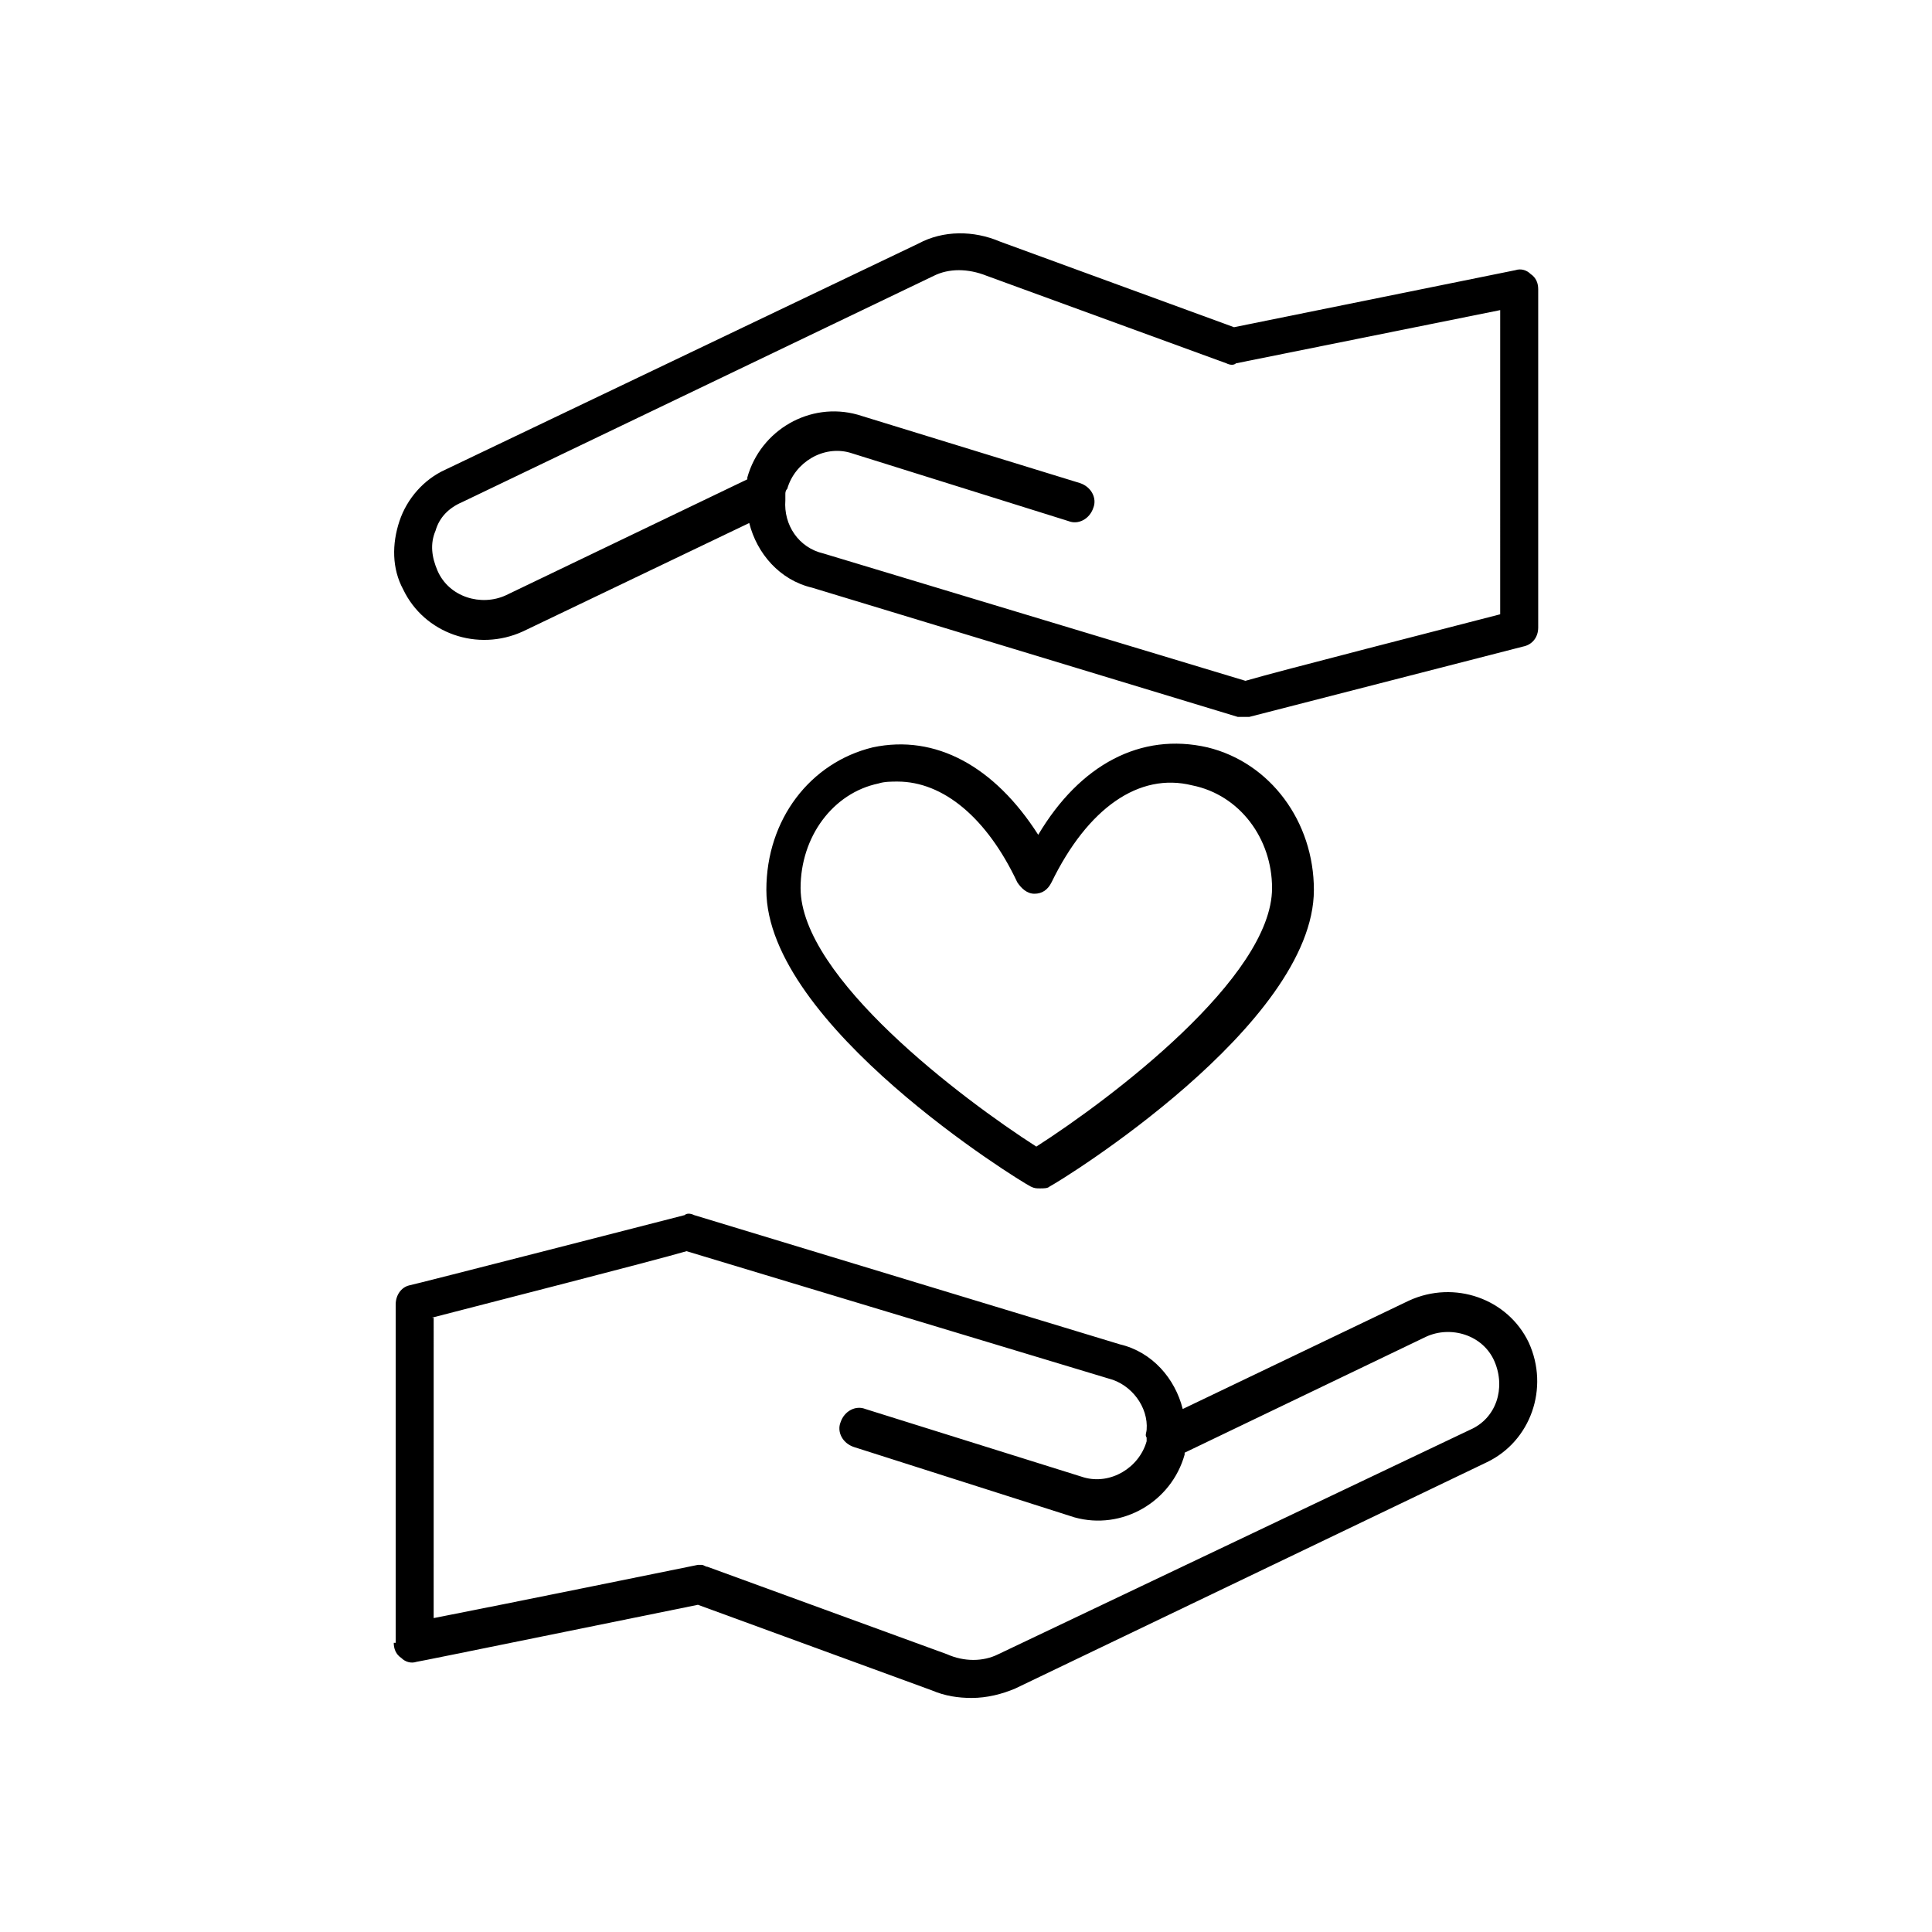
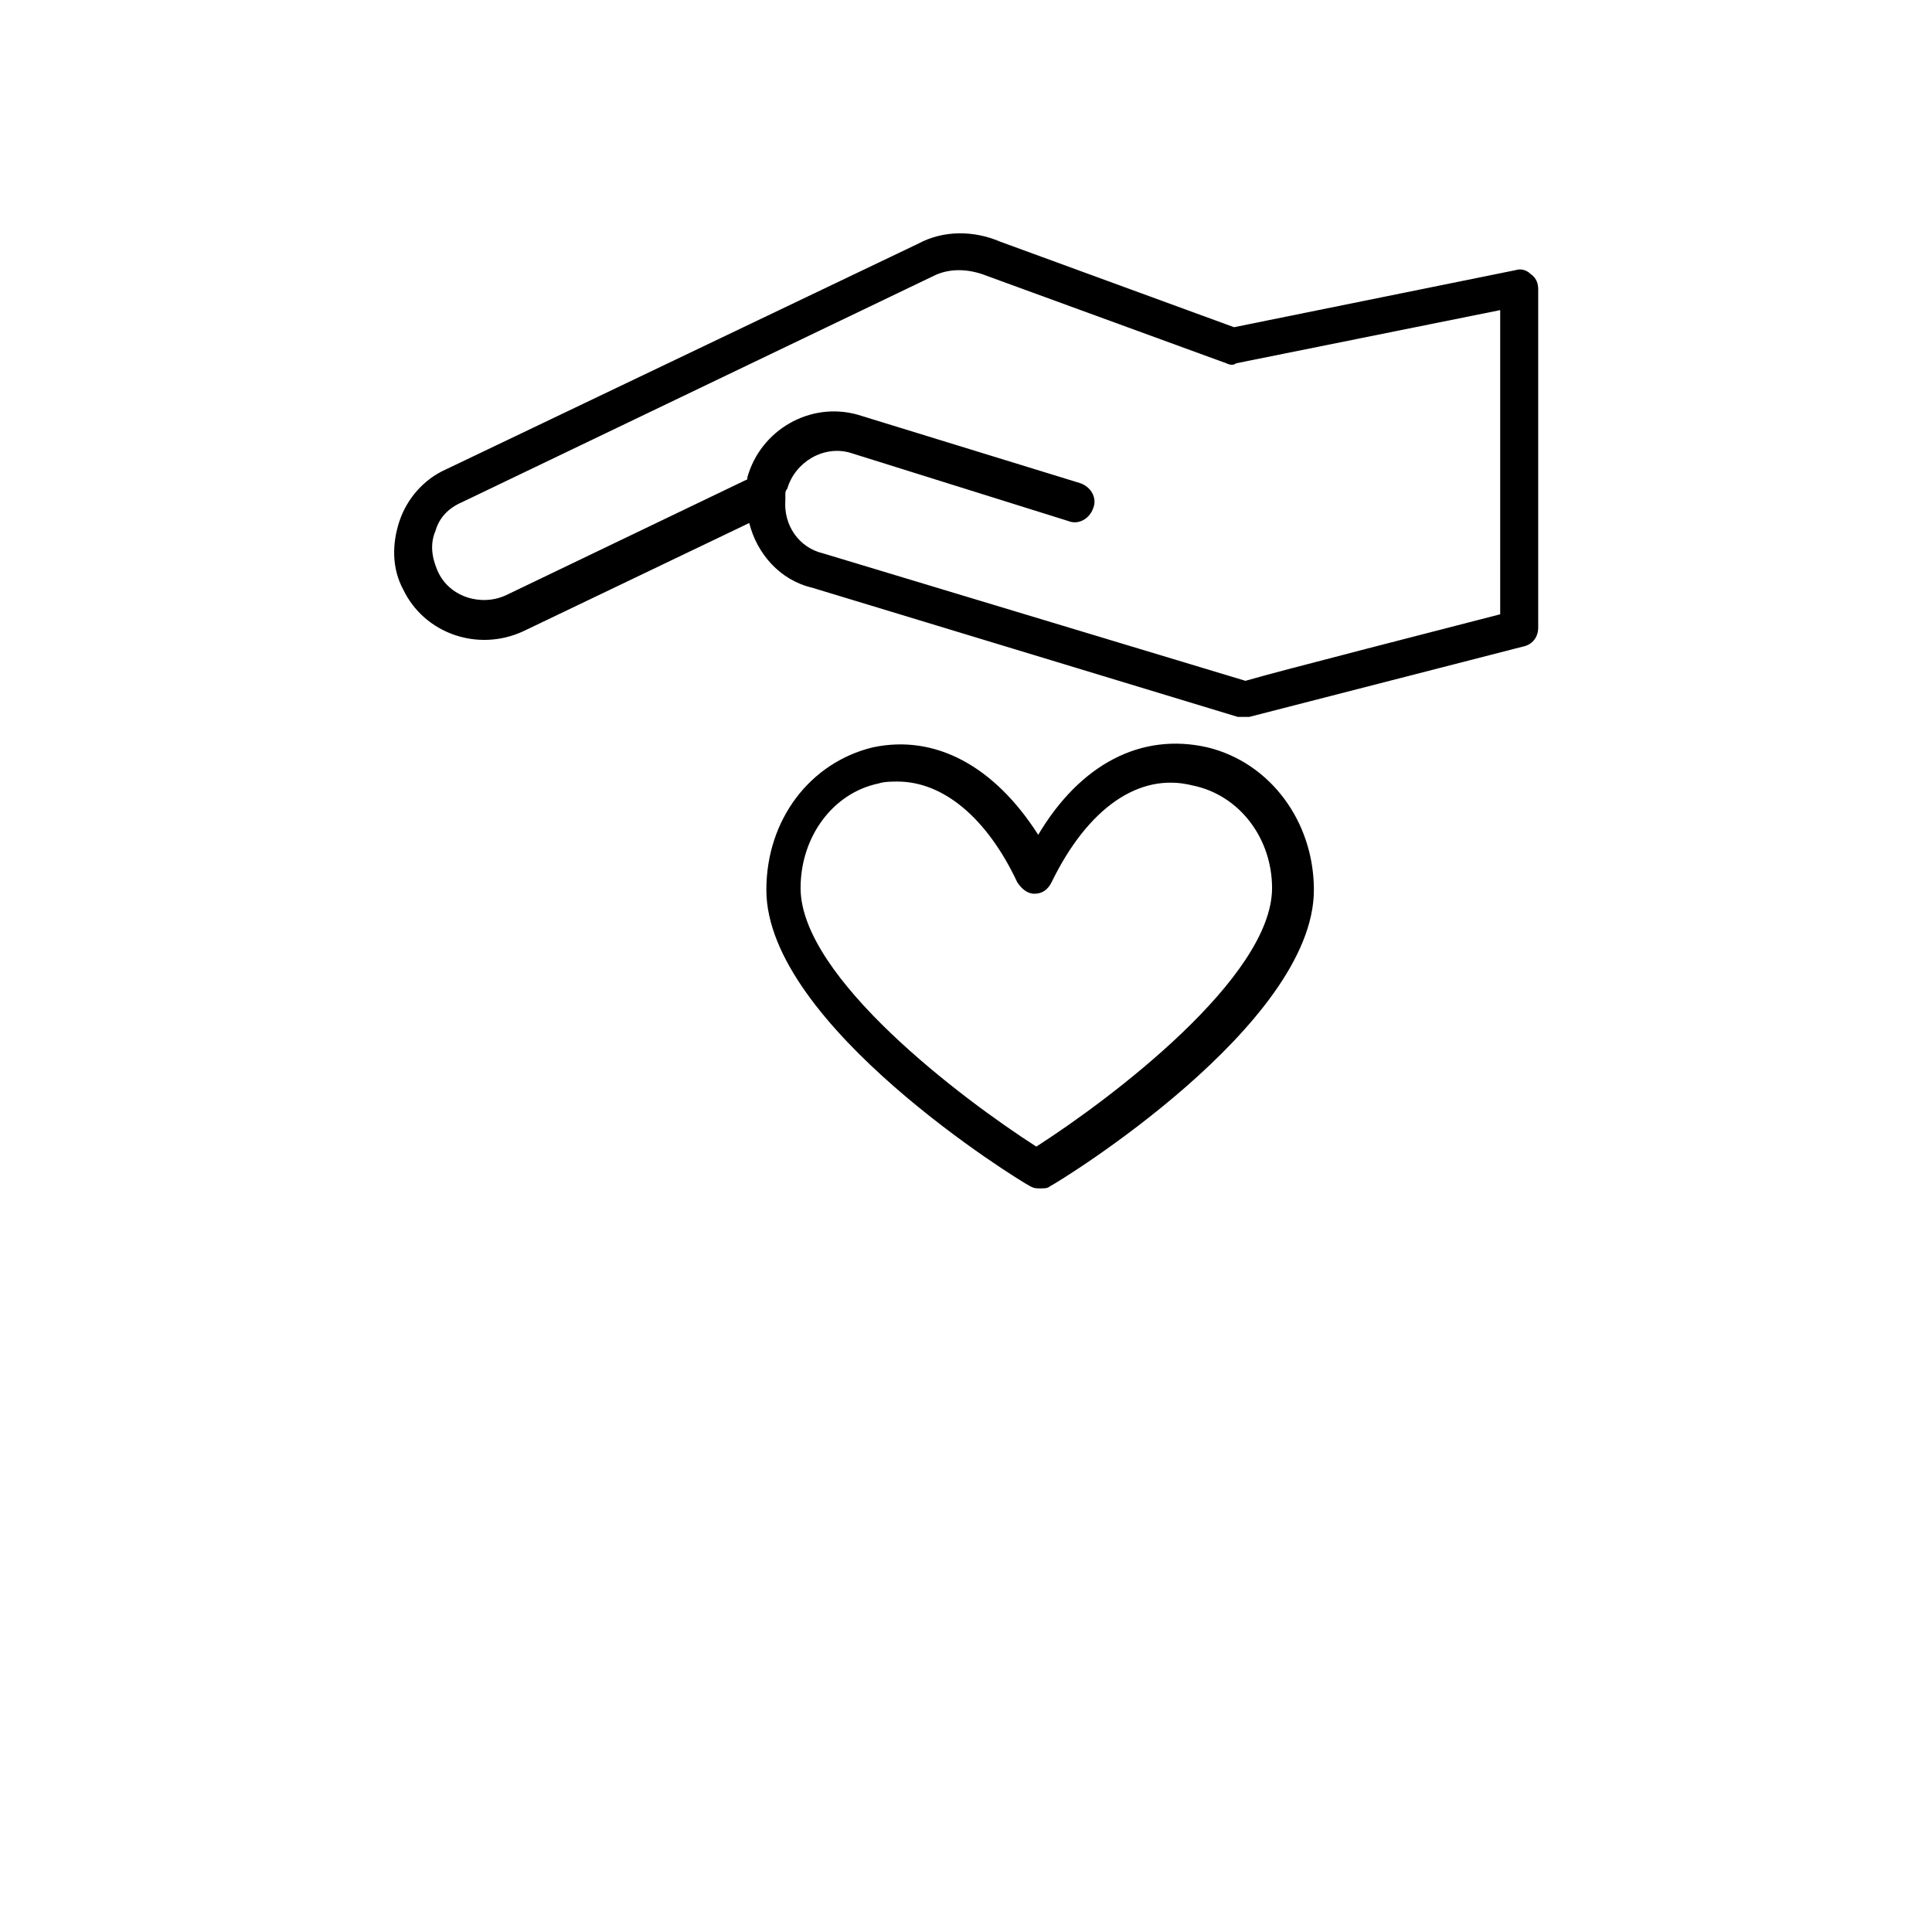
<svg xmlns="http://www.w3.org/2000/svg" fill="#000000" width="800px" height="800px" version="1.1" viewBox="144 144 512 512">
  <g>
-     <path d="m248.35 579.36c0 1.512 0.504 3.023 2.016 4.031 1.008 1.008 2.519 1.512 4.031 1.008 0.504 0 64.488-13.098 74.562-15.113l61.969 22.672c3.527 1.512 7.055 2.016 10.578 2.016 4.031 0 8.062-1.008 11.586-2.519l124.95-59.953c11.586-5.543 16.625-19.648 11.082-31.738-5.543-11.586-19.648-16.625-31.738-11.082l-59.953 28.719c-2.016-8.062-8.062-15.113-16.625-17.129l-112.85-34.258c-1.008-0.504-2.016-0.504-2.519 0 0 0-72.547 18.641-73.051 18.641-2.016 0.504-3.527 2.519-3.527 5.039v89.668zm10.078-86.152c13.602-3.527 58.945-15.113 67.512-17.633l111.85 33.754c6.047 1.512 10.578 7.559 10.078 13.602 0 0.504-0.504 1.512 0 2.016v1.008c-2.016 7.055-9.574 11.586-16.625 9.574l-57.938-18.137c-2.519-1.008-5.543 0.504-6.551 3.527-1.008 2.519 0.504 5.543 3.527 6.551l58.434 18.637c12.594 3.527 25.695-4.031 29.223-16.625v-0.504l63.984-30.73c6.551-3.023 15.113-0.504 18.137 6.551 3.023 7.055 0.504 15.113-6.551 18.137l-124.95 59.449c-4.031 2.016-9.07 2.016-13.602 0l-63.48-23.176c-0.504 0-1.008-0.504-1.512-0.504h-1.008s-51.891 10.578-70.031 14.105l0.004-79.602z" />
    <path d="m551.64 310.32v-89.68c0-1.512-0.504-3.023-2.016-4.031-1.008-1.008-2.519-1.512-4.031-1.008l-74.562 15.113-61.969-22.672c-7.055-3.023-15.113-3.023-21.664 0.504l-125.45 59.957c-5.543 2.519-10.078 7.559-12.09 13.602-2.016 6.047-2.016 12.594 1.008 18.137 5.543 11.586 19.648 16.625 31.738 11.082l59.953-28.719c2.016 8.062 8.062 15.113 16.625 17.129l112.85 34.258h1.512 1.512l72.547-18.641c2.523-0.496 4.035-2.512 4.035-5.031zm-10.074-3.527c-13.602 3.527-58.945 15.113-67.512 17.633l-111.85-33.754c-6.551-1.512-10.578-7.559-10.078-14.105v-1.512c0-0.504 0-1.008 0.504-1.512 2.016-7.055 9.574-11.586 16.625-9.574l57.938 18.137c2.519 1.008 5.543-0.504 6.551-3.527 1.008-2.519-0.504-5.543-3.527-6.551l-58.941-18.133c-12.594-3.527-25.695 4.031-29.223 16.625v0.504l-63.984 30.73c-6.551 3.023-15.113 0.504-18.137-6.551-1.512-3.527-2.016-7.055-0.504-10.578 1.008-3.527 3.527-6.047 7.055-7.559l124.95-59.953c4.031-2.016 9.07-2.016 14.105 0l63.48 23.176c1.008 0.504 2.016 0.504 2.519 0l70.031-14.105z" />
-     <path d="m419.14 365.23c-11.586-18.137-27.207-26.703-43.832-23.176-16.625 4.031-28.215 19.145-28.215 37.785 0 35.77 67.008 77.082 70.031 78.594 1.008 0.504 1.512 0.504 2.519 0.504 1.008 0 2.016 0 2.519-0.504 3.023-1.512 70.031-42.824 70.031-78.594 0-18.137-11.586-33.754-28.215-37.785-17.637-4.027-33.758 4.535-44.84 23.176zm61.969 14.109c0 23.68-42.824 55.922-62.473 68.52-19.648-12.594-62.473-44.84-62.473-68.52 0-13.602 8.566-25.191 20.656-27.711 1.512-0.504 3.527-0.504 5.039-0.504 12.09 0 23.68 9.574 31.738 26.703 1.008 1.512 2.519 3.023 4.535 3.023s3.527-1.008 4.535-3.023c9.574-19.648 23.176-29.223 37.281-25.695 12.594 2.519 21.16 14.105 21.16 27.207z" />
+     <path d="m419.14 365.23c-11.586-18.137-27.207-26.703-43.832-23.176-16.625 4.031-28.215 19.145-28.215 37.785 0 35.77 67.008 77.082 70.031 78.594 1.008 0.504 1.512 0.504 2.519 0.504 1.008 0 2.016 0 2.519-0.504 3.023-1.512 70.031-42.824 70.031-78.594 0-18.137-11.586-33.754-28.215-37.785-17.637-4.027-33.758 4.535-44.84 23.176zm61.969 14.109c0 23.68-42.824 55.922-62.473 68.52-19.648-12.594-62.473-44.84-62.473-68.52 0-13.602 8.566-25.191 20.656-27.711 1.512-0.504 3.527-0.504 5.039-0.504 12.09 0 23.68 9.574 31.738 26.703 1.008 1.512 2.519 3.023 4.535 3.023s3.527-1.008 4.535-3.023c9.574-19.648 23.176-29.223 37.281-25.695 12.594 2.519 21.16 14.105 21.16 27.207" />
  </g>
</svg>